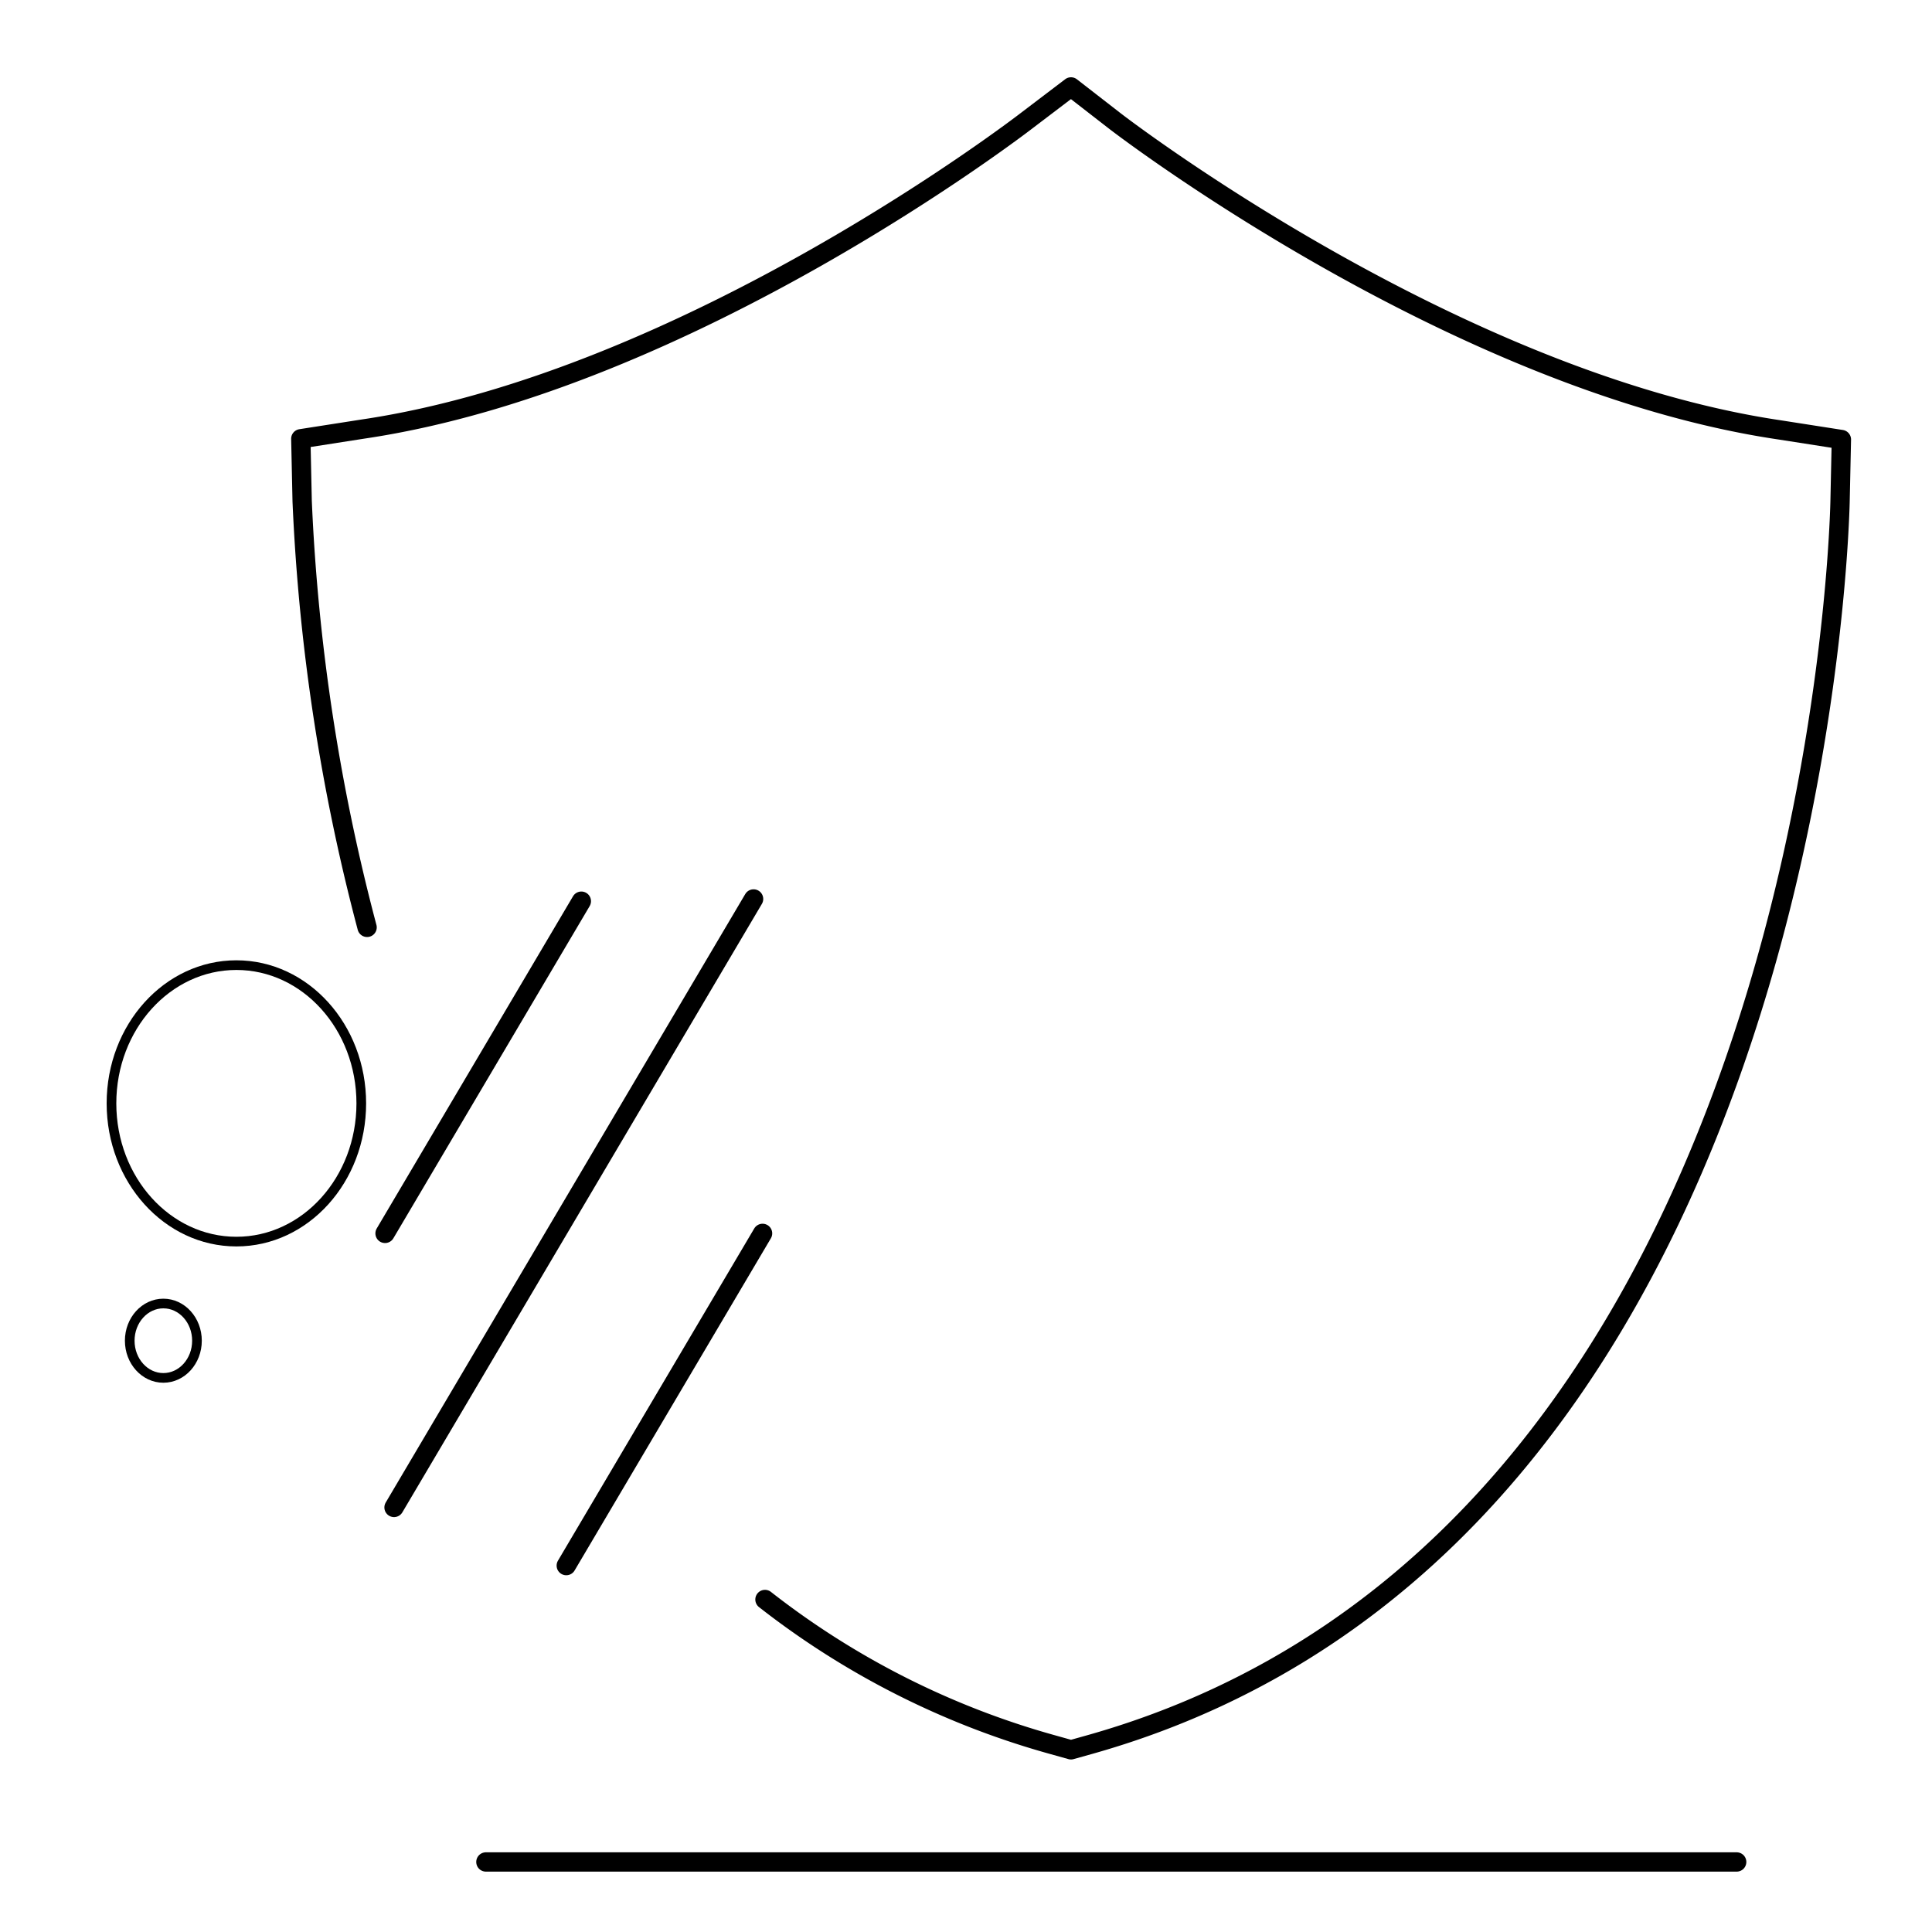
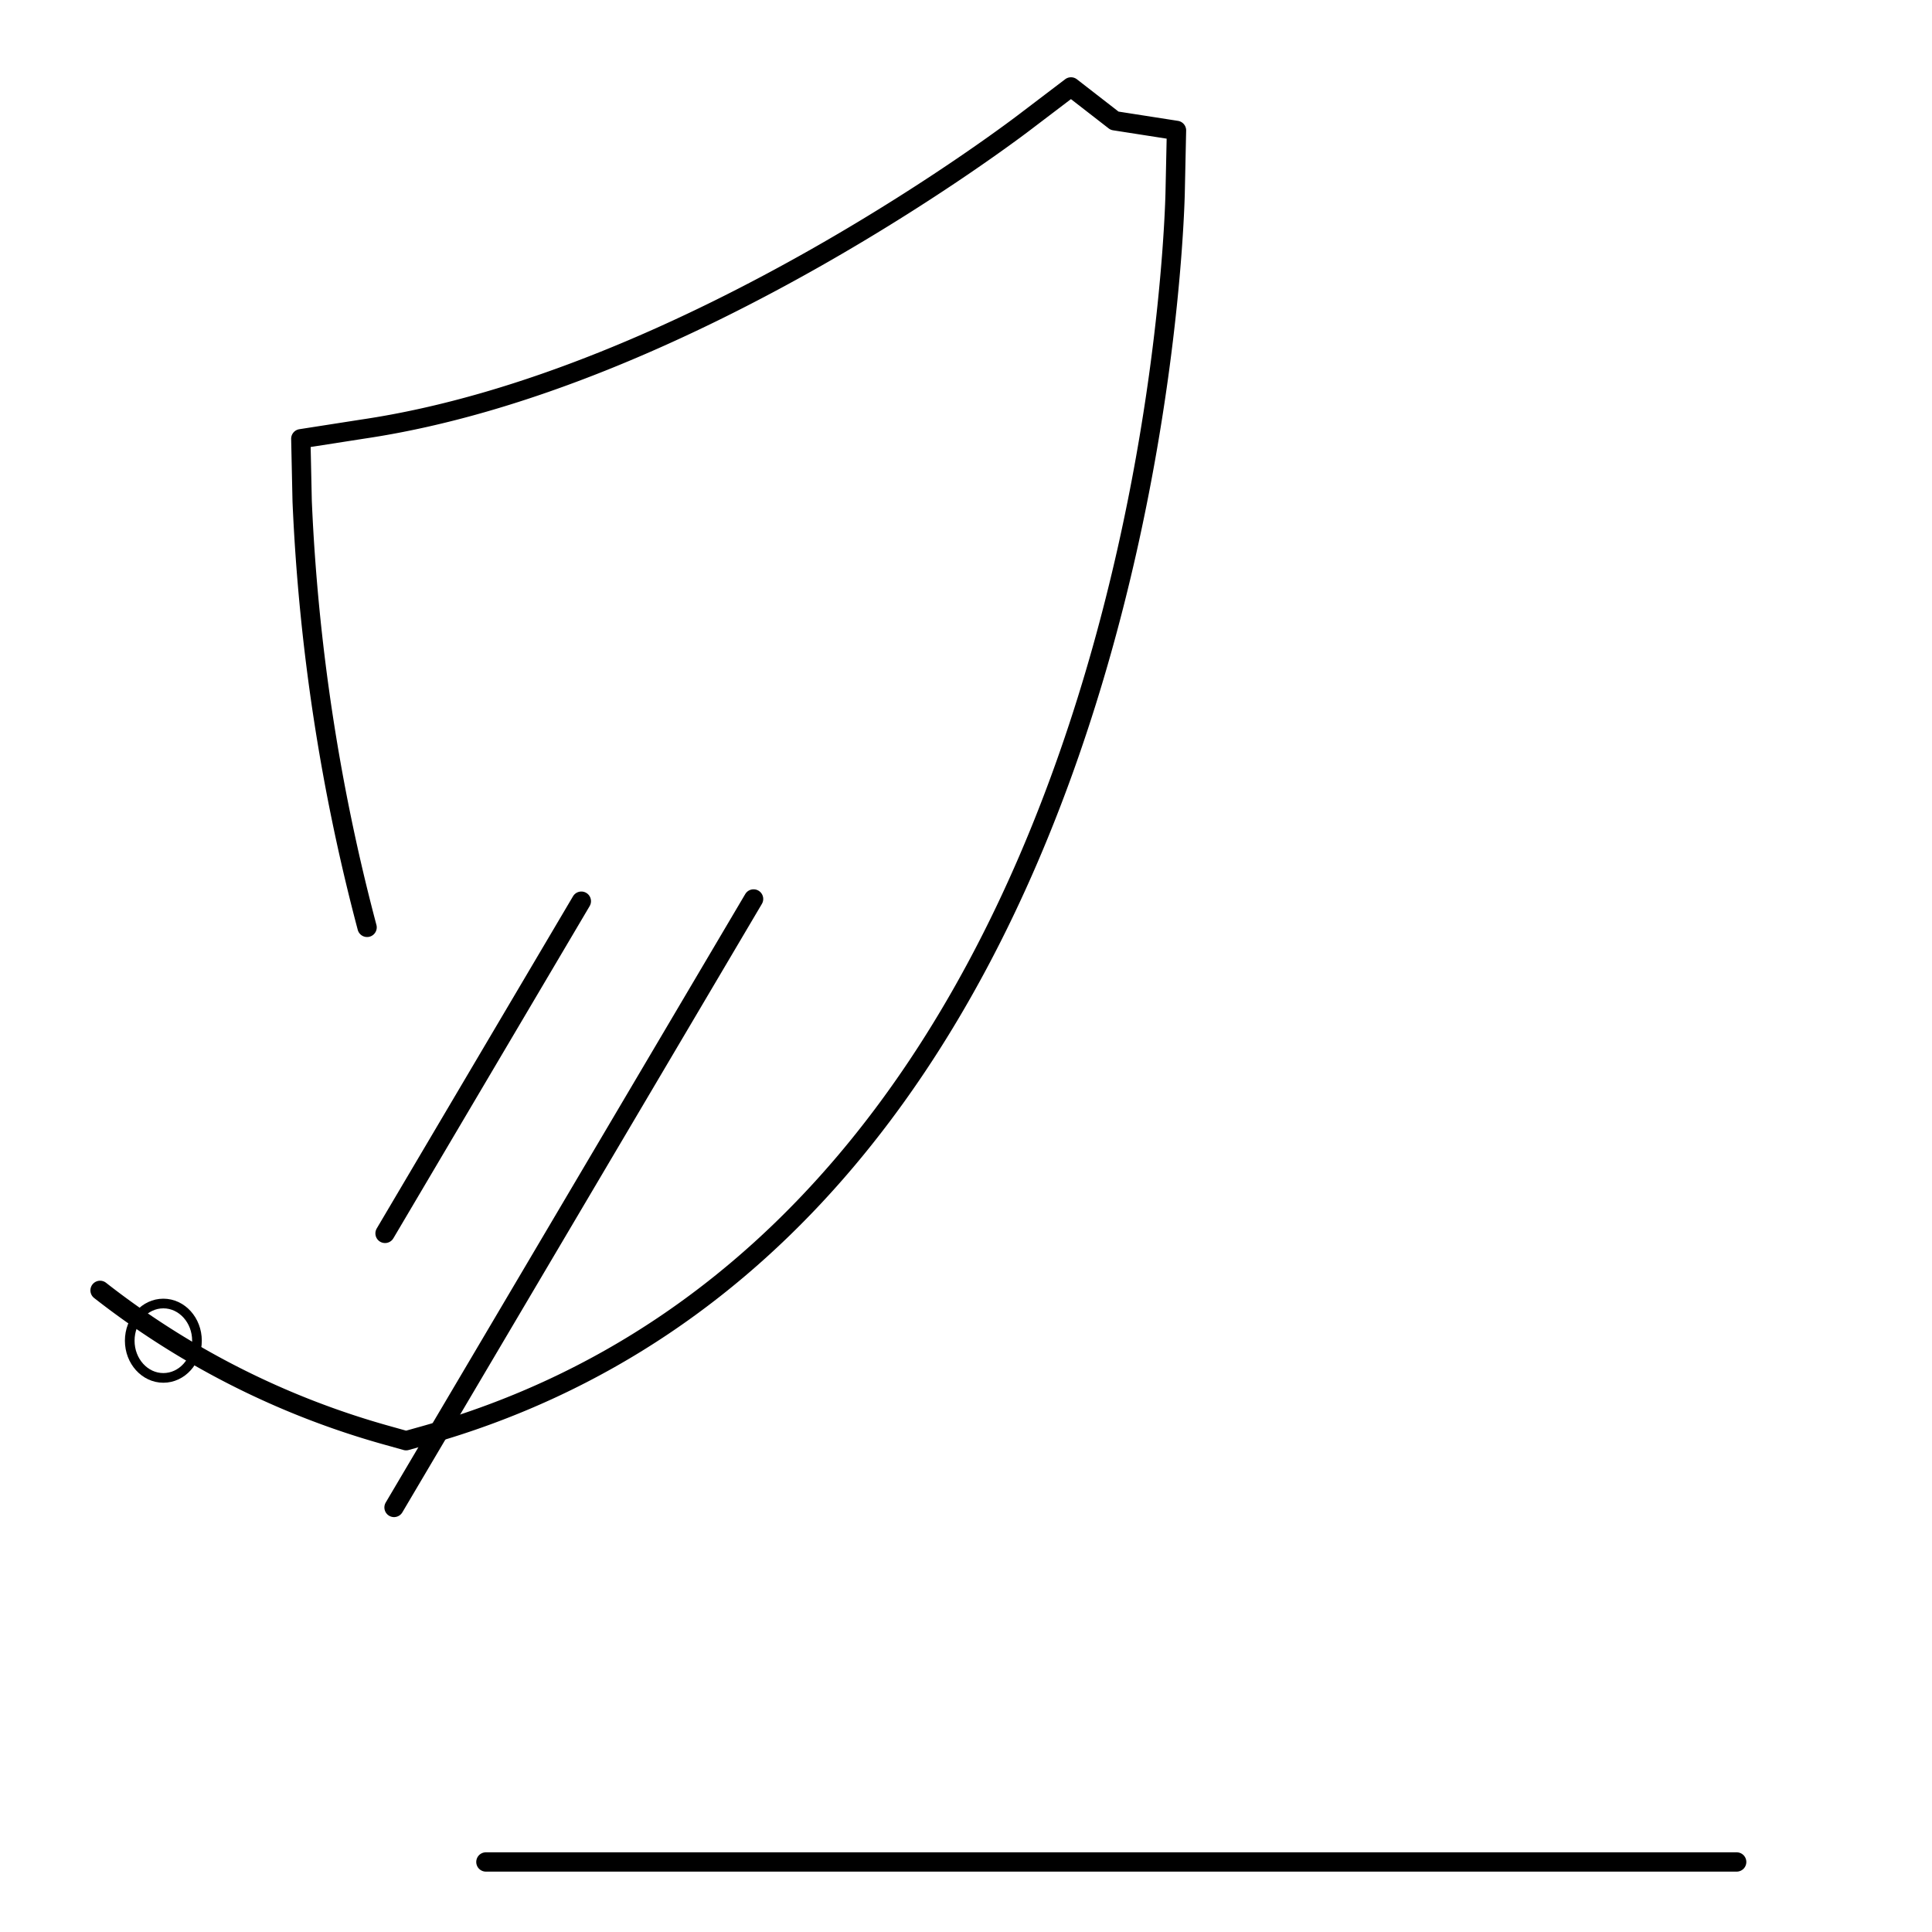
<svg xmlns="http://www.w3.org/2000/svg" id="Layer_1" data-name="Layer 1" viewBox="0 0 200 200">
  <defs>
    <style>.cls-1,.cls-2{fill:none;stroke:#000;stroke-linecap:round;stroke-linejoin:round;}.cls-2{stroke-width:2px;}</style>
  </defs>
-   <ellipse class="cls-1" cx="24.47" cy="114.22" rx="12.93" ry="14.31" />
  <ellipse class="cls-1" cx="16.91" cy="138.79" rx="3.48" ry="3.85" />
  <line class="cls-2" x1="50.3" y1="192.75" x2="179.78" y2="192.75" />
-   <path class="cls-2" d="M38,96a206.74,206.74,0,0,1-6.72-44.1l-.14-6.48,6.41-1c33.82-5,68.46-31.72,68.82-32L110.87,9l4.51,3.5c.35.28,35.1,27,68.83,32l6.41,1-.14,6.48c-.11,4.39-3.25,107.59-77.61,128.6l-2,.56-2-.56a85.36,85.36,0,0,1-29.68-15" />
+   <path class="cls-2" d="M38,96a206.74,206.74,0,0,1-6.72-44.1l-.14-6.48,6.41-1c33.82-5,68.46-31.72,68.82-32L110.87,9l4.51,3.5l6.41,1-.14,6.48c-.11,4.39-3.25,107.59-77.61,128.6l-2,.56-2-.56a85.36,85.36,0,0,1-29.68-15" />
  <line class="cls-2" x1="39.86" y1="127.68" x2="60.18" y2="93.29" />
-   <line class="cls-2" x1="58.62" y1="162.07" x2="78.94" y2="127.68" />
  <line class="cls-2" x1="40.79" y1="156.05" x2="78.01" y2="93.06" />
</svg>